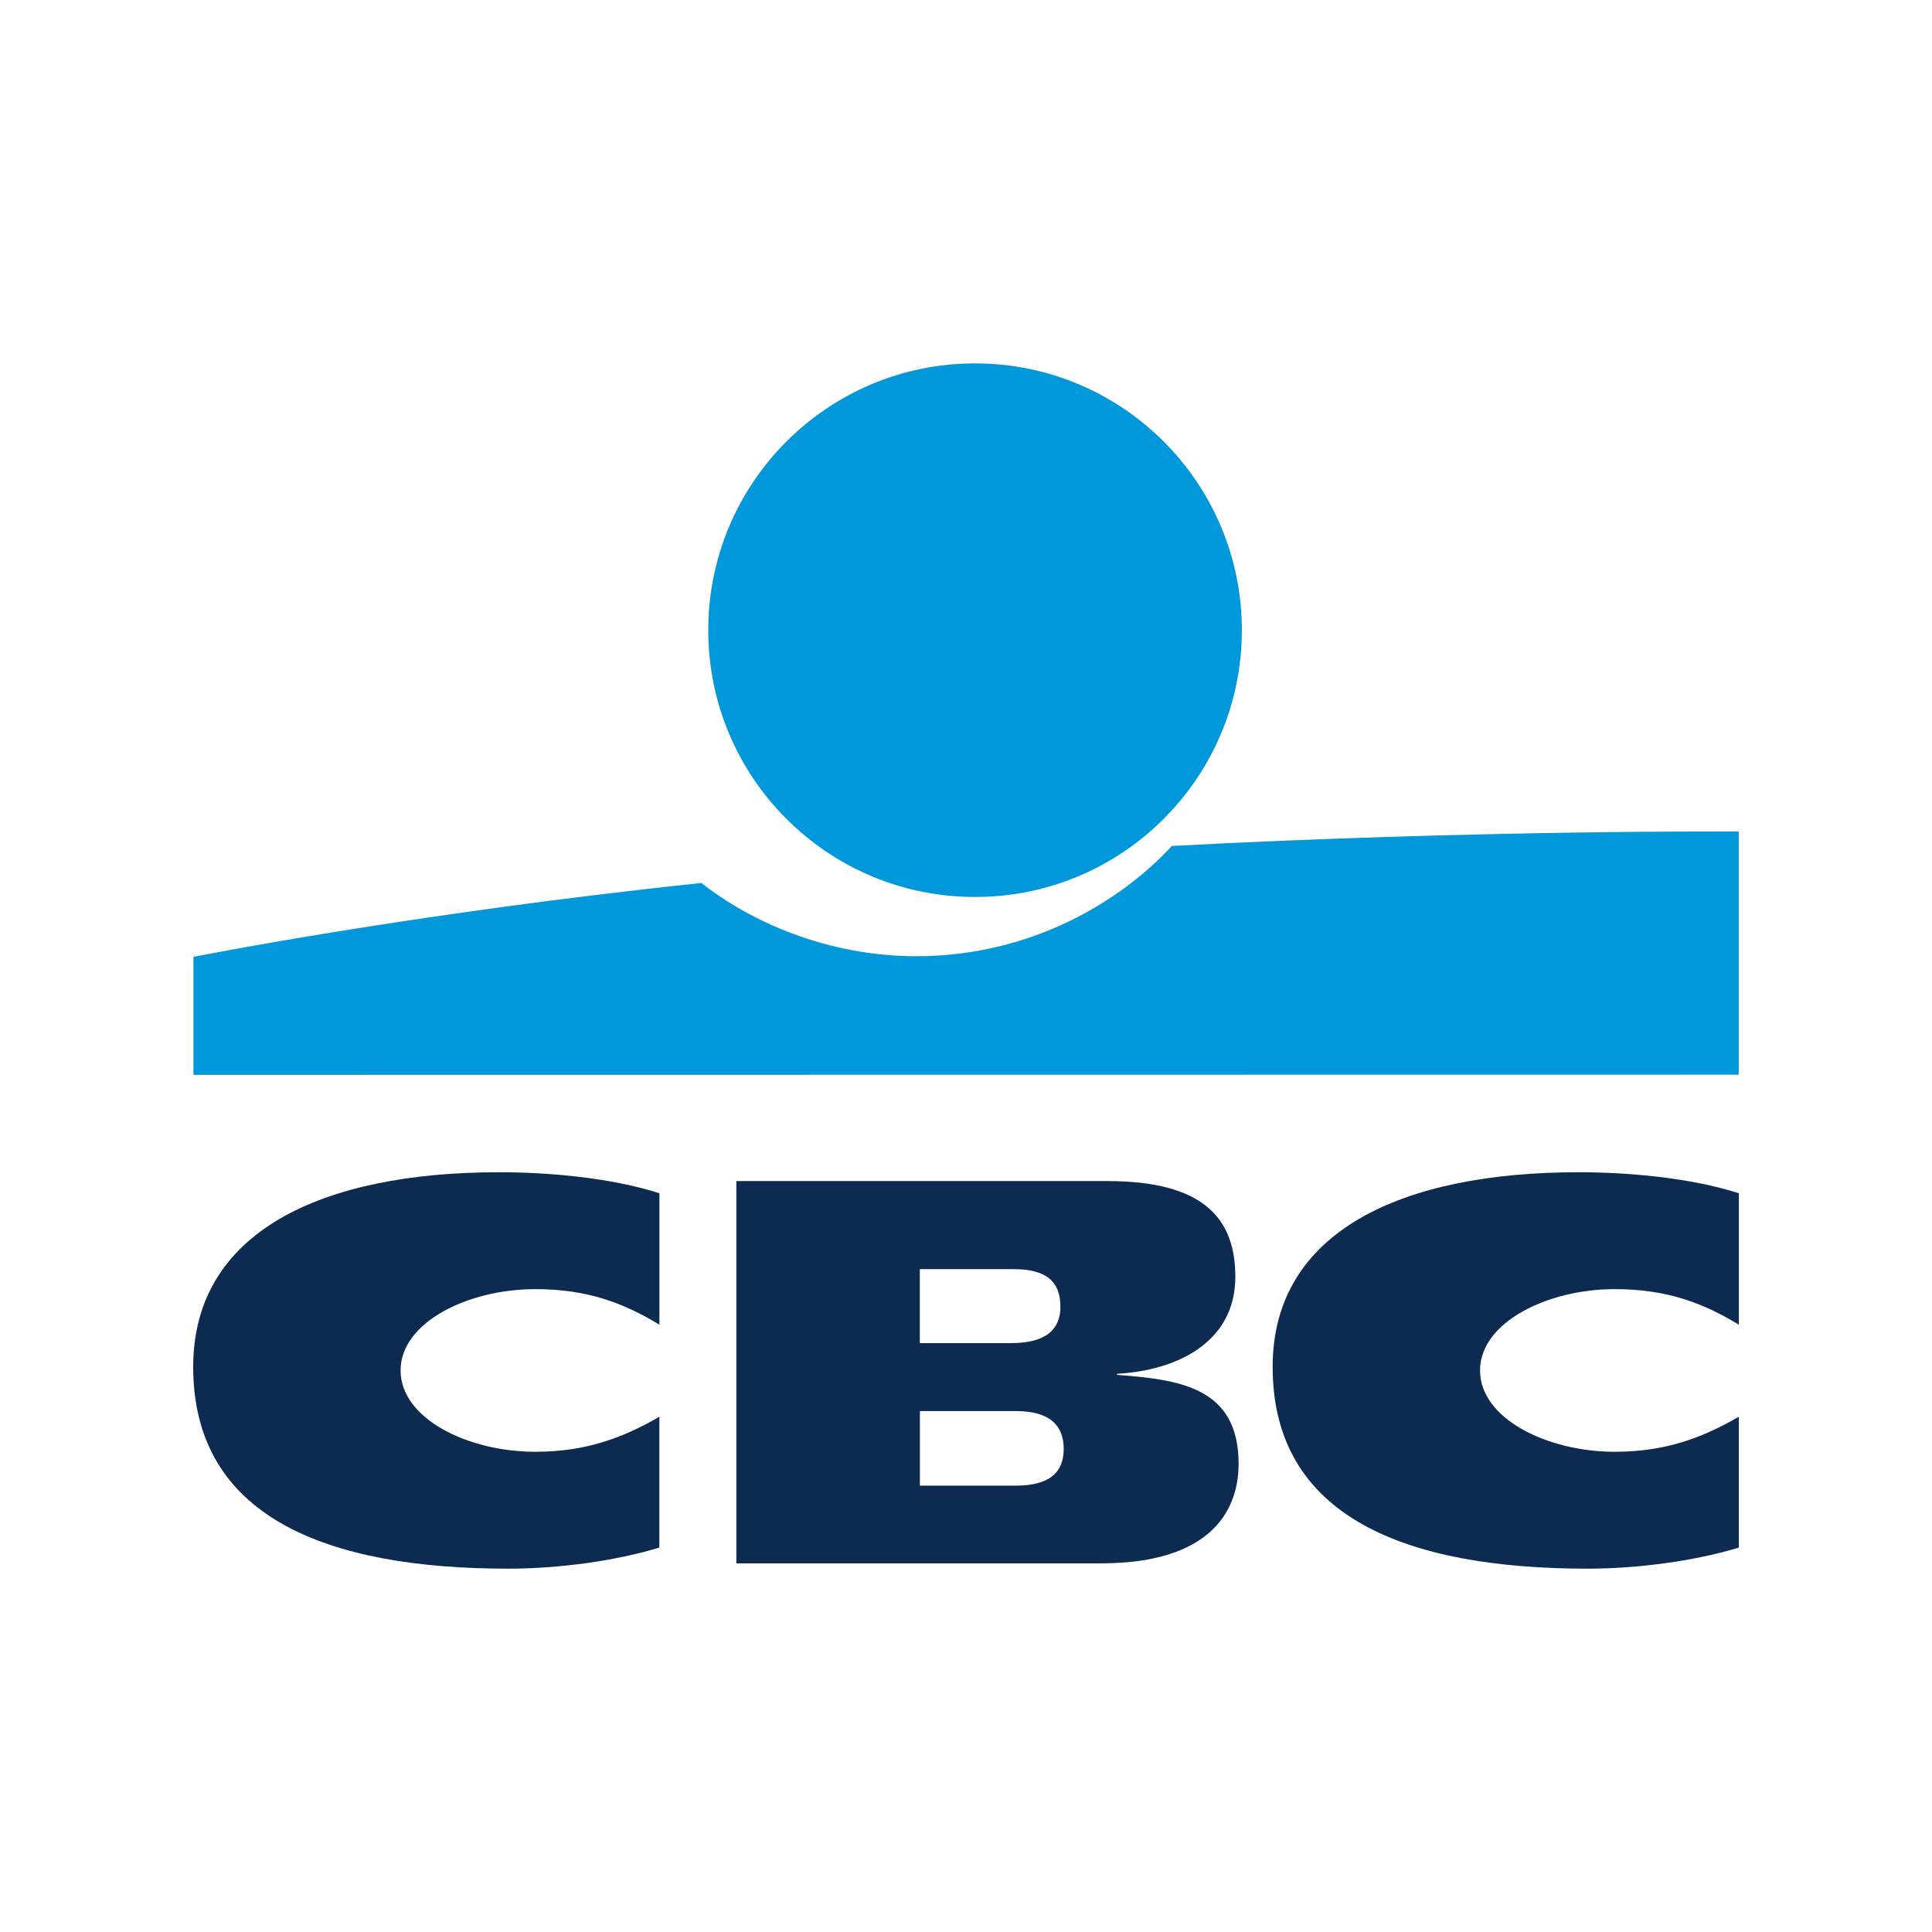
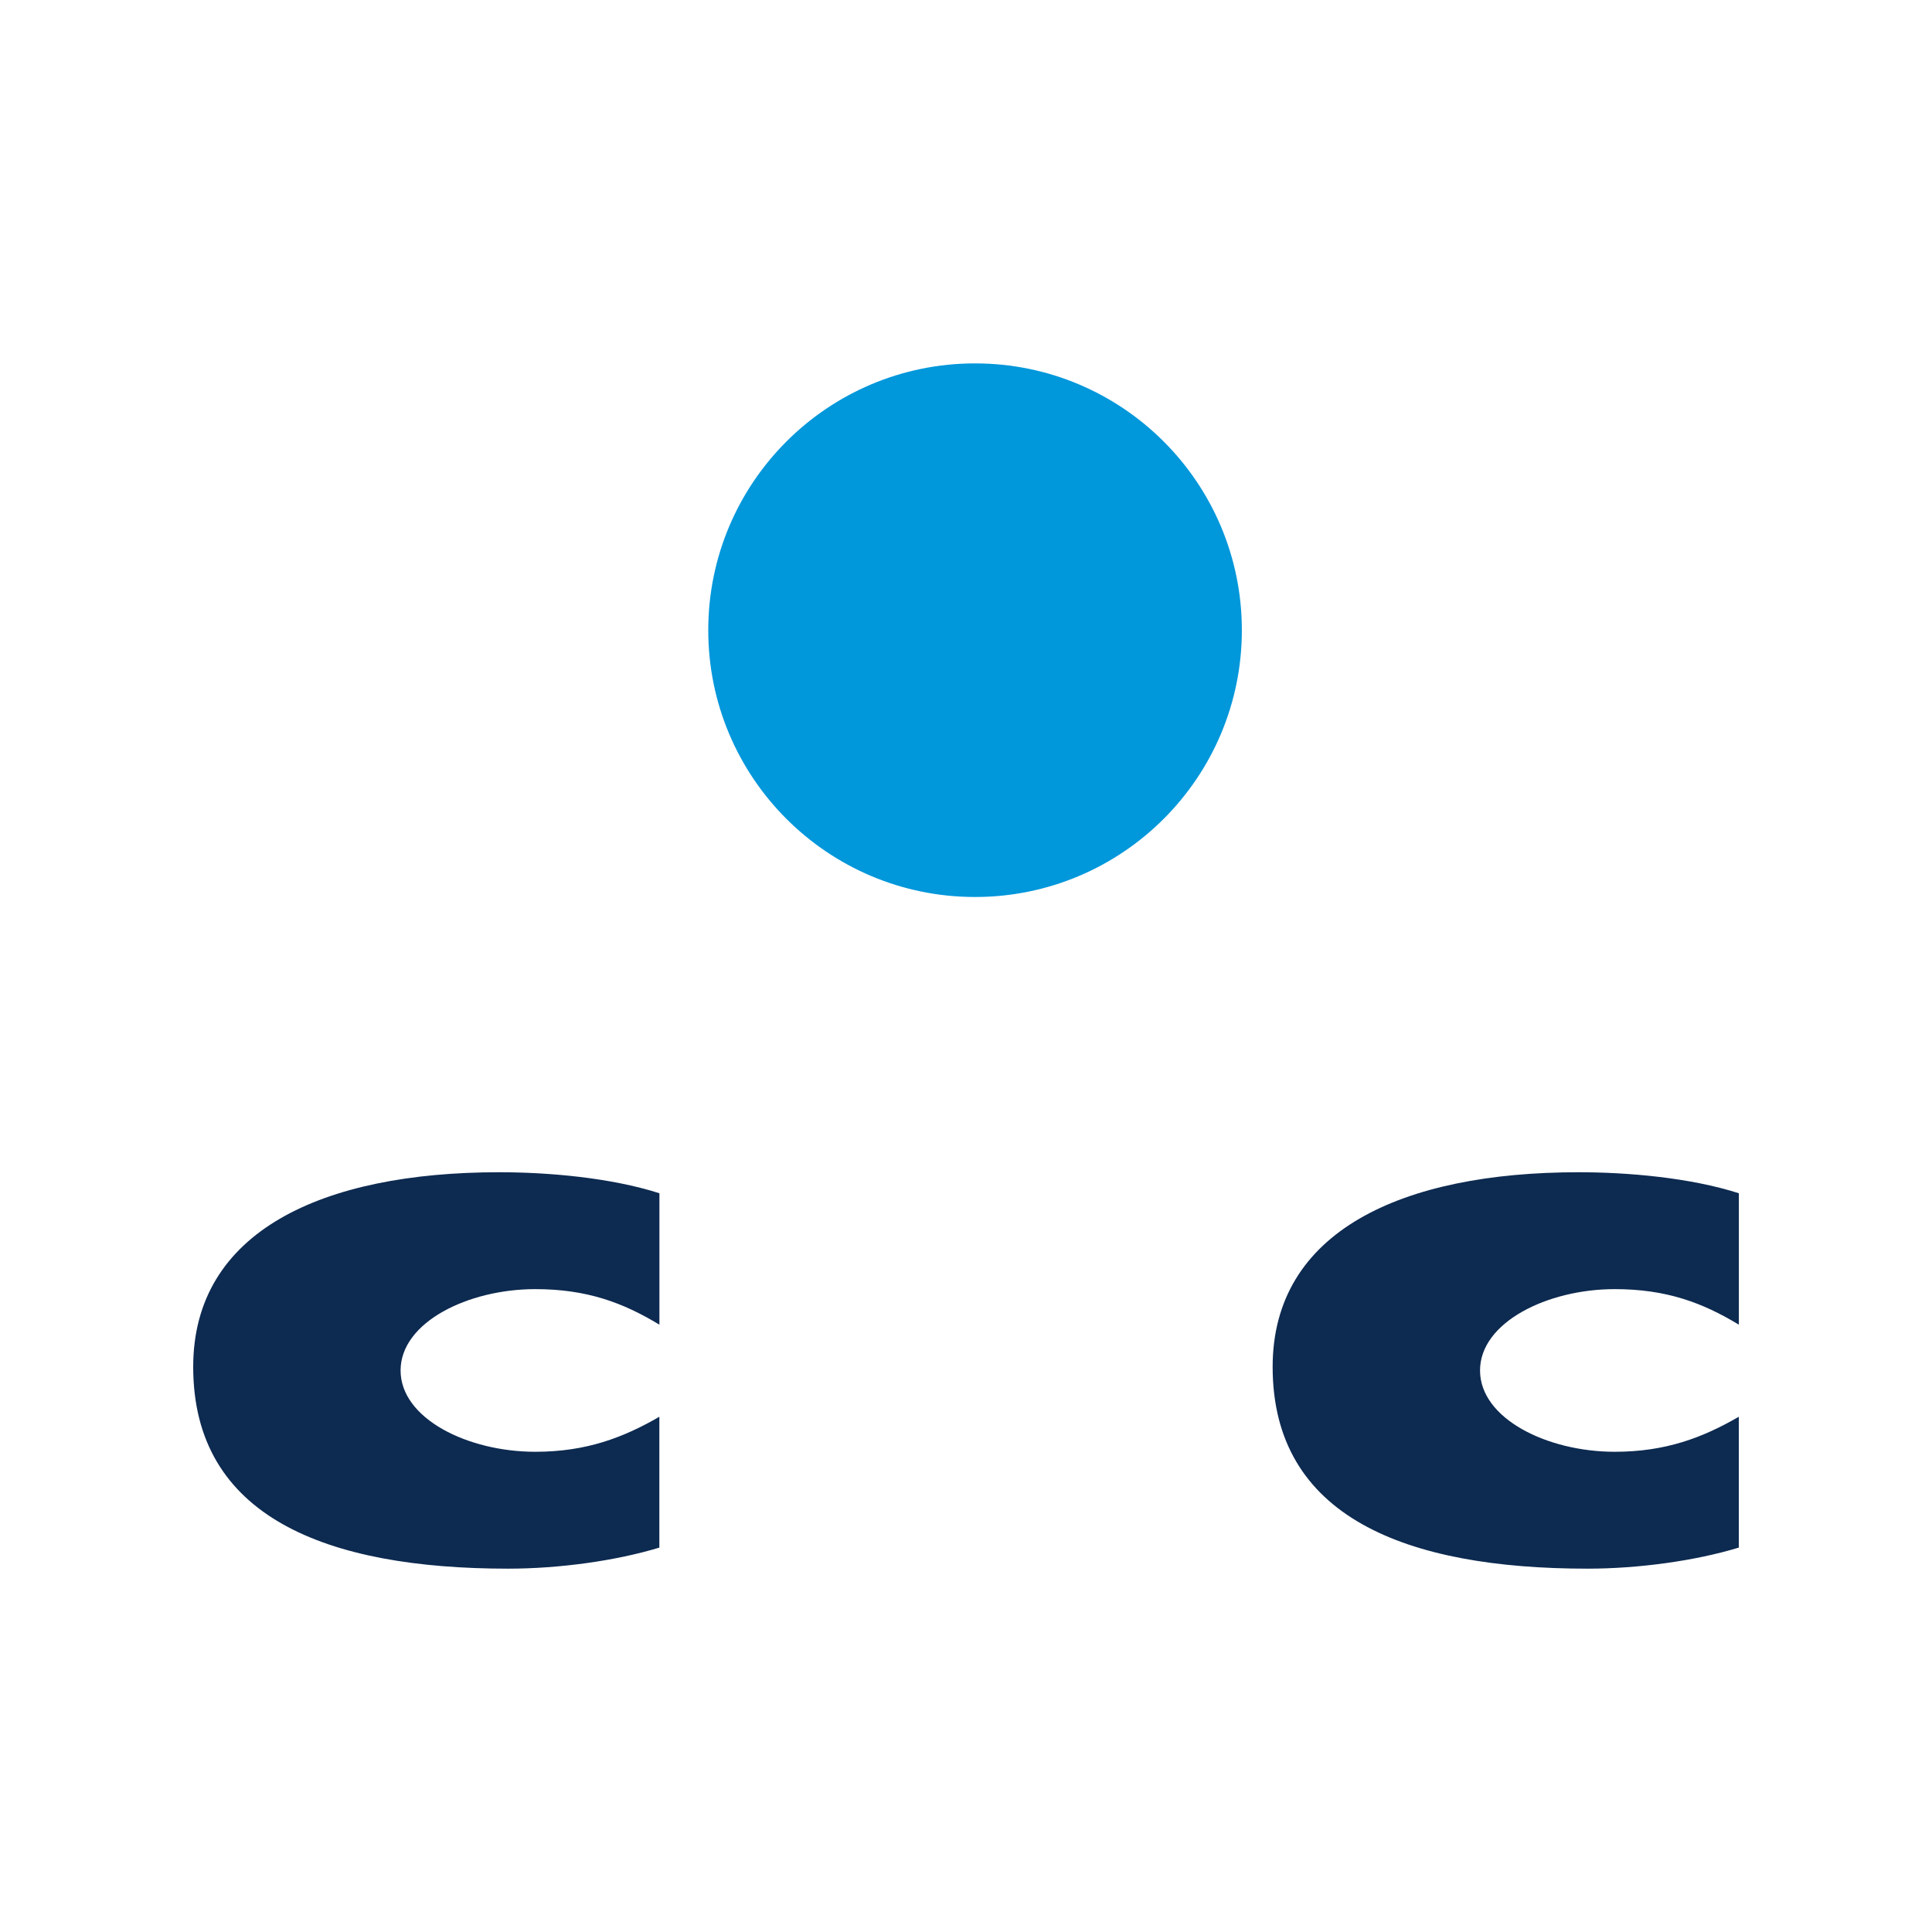
<svg xmlns="http://www.w3.org/2000/svg" width="320" height="320" version="1.1" viewBox="0 0 320 320">
  <circle cx="161.5" cy="104.38" r="44.19" fill="#0097db" />
-   <path d="M194.09,140.12c-8.42,9.13-23.27,18.26-42.31,18.26-14.78,0-27.5-5.74-35.6-12.13-48.25,5.07-84.14,12.24-84.14,12.24v19.54l255.95-.03v-40.28s-43.86-.27-93.91,2.4h0Z" fill="#0097db" />
  <path d="M288,256.33c-7.18,2.19-16.61,3.49-25.05,3.49-30.08,0-52.16-8.55-52.16-33.42,0-22.47,21.41-32.24,50.67-32.24,8.14,0,18.47.89,26.55,3.48v21.77c-6-3.63-11.99-5.89-20.56-5.89-11.16,0-22.31,5.5-22.31,13.47s11.11,13.47,22.31,13.47c8.44,0,14.56-2.34,20.55-5.8v21.66h0Z" fill="#0d2a50" />
  <path d="M109.21,256.33c-7.18,2.19-16.61,3.49-25.05,3.49-30.08,0-52.16-8.55-52.16-33.42,0-22.47,21.41-32.24,50.67-32.24,8.14,0,18.47.89,26.55,3.48v21.77c-6-3.63-11.99-5.89-20.56-5.89-11.16,0-22.31,5.5-22.31,13.47s11.11,13.47,22.31,13.47c8.44,0,14.56-2.34,20.55-5.8v21.66h0Z" fill="#0d2a50" />
-   <path d="M121.95,195.62h61.46c15.96,0,21.2,6.21,21.2,15.87,0,10.82-9.67,15.52-19.6,16.05v.18c10.19.79,20.14,1.95,20.14,14.72,0,8.33-5.24,16.5-22.79,16.5h-60.4v-63.33h0ZM152.36,246.07h15.86c5.94,0,7.96-2.46,7.96-6.1s-2.04-6.25-7.9-6.25h-15.92v12.34h0ZM152.36,222.46h15.14c5.85,0,8.14-2.37,8.14-6,0-4.17-2.31-6.25-7.72-6.25h-15.57v12.25Z" fill="#0d2a50" />
</svg>